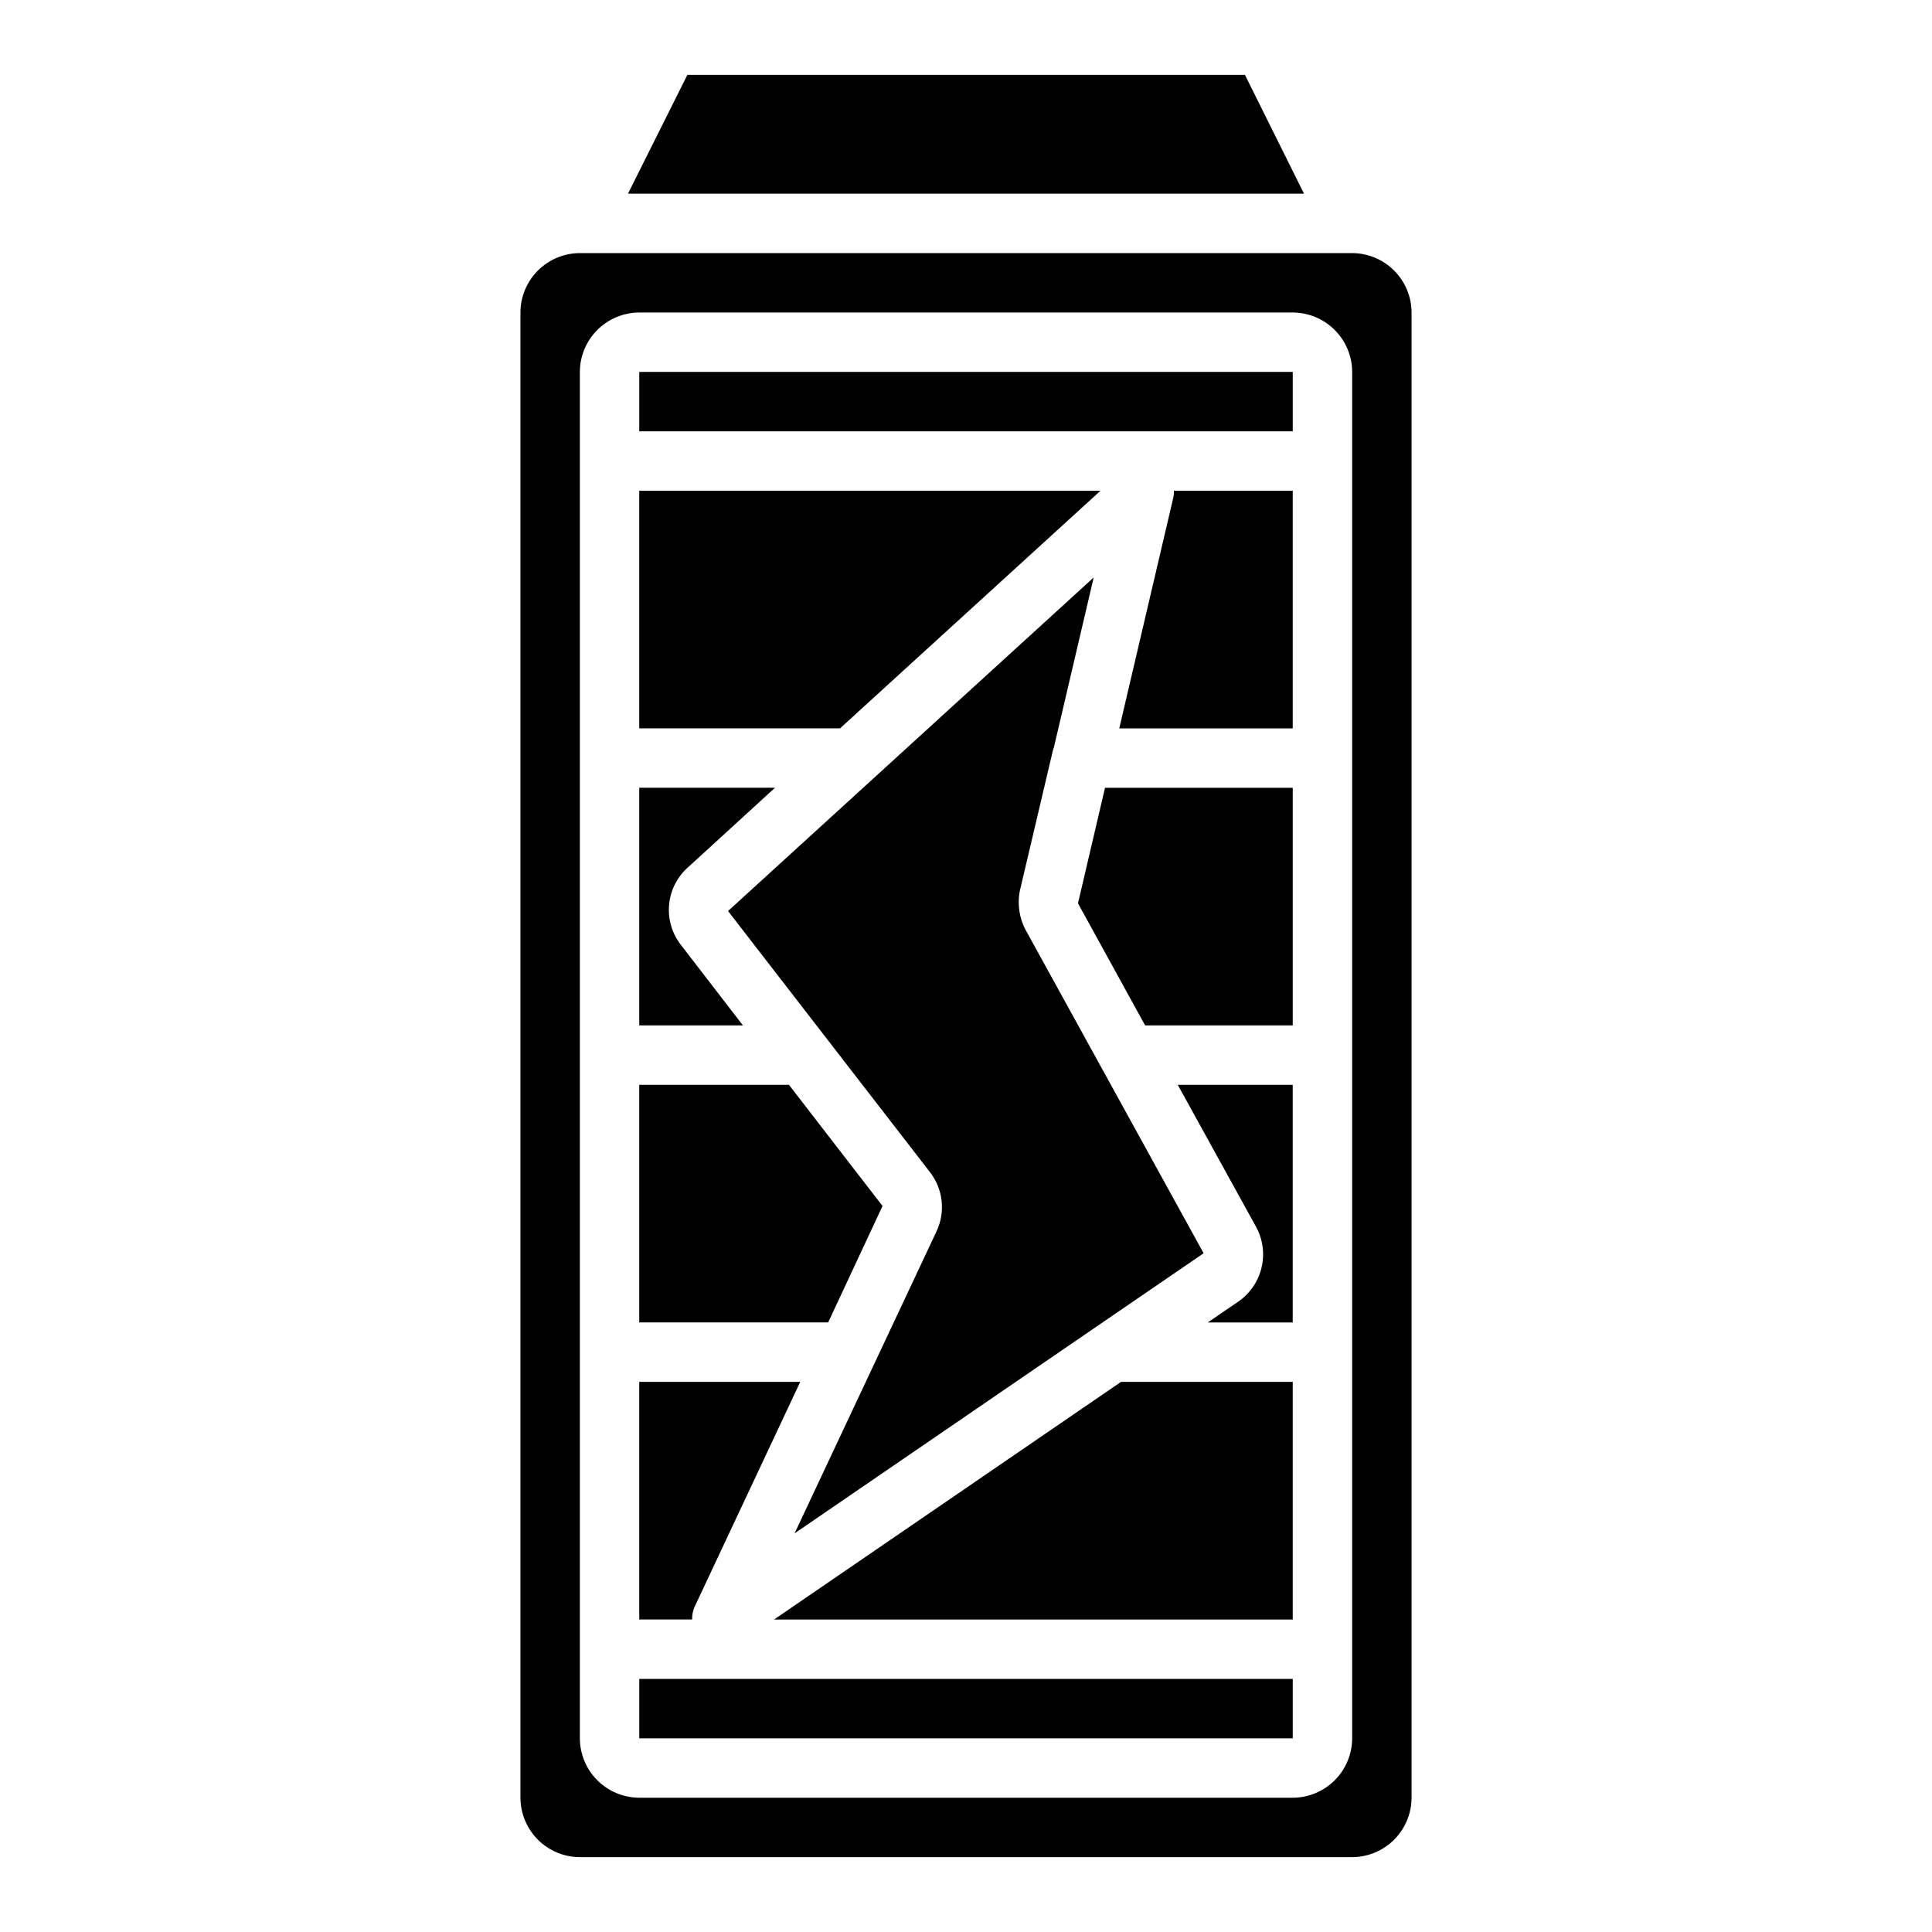
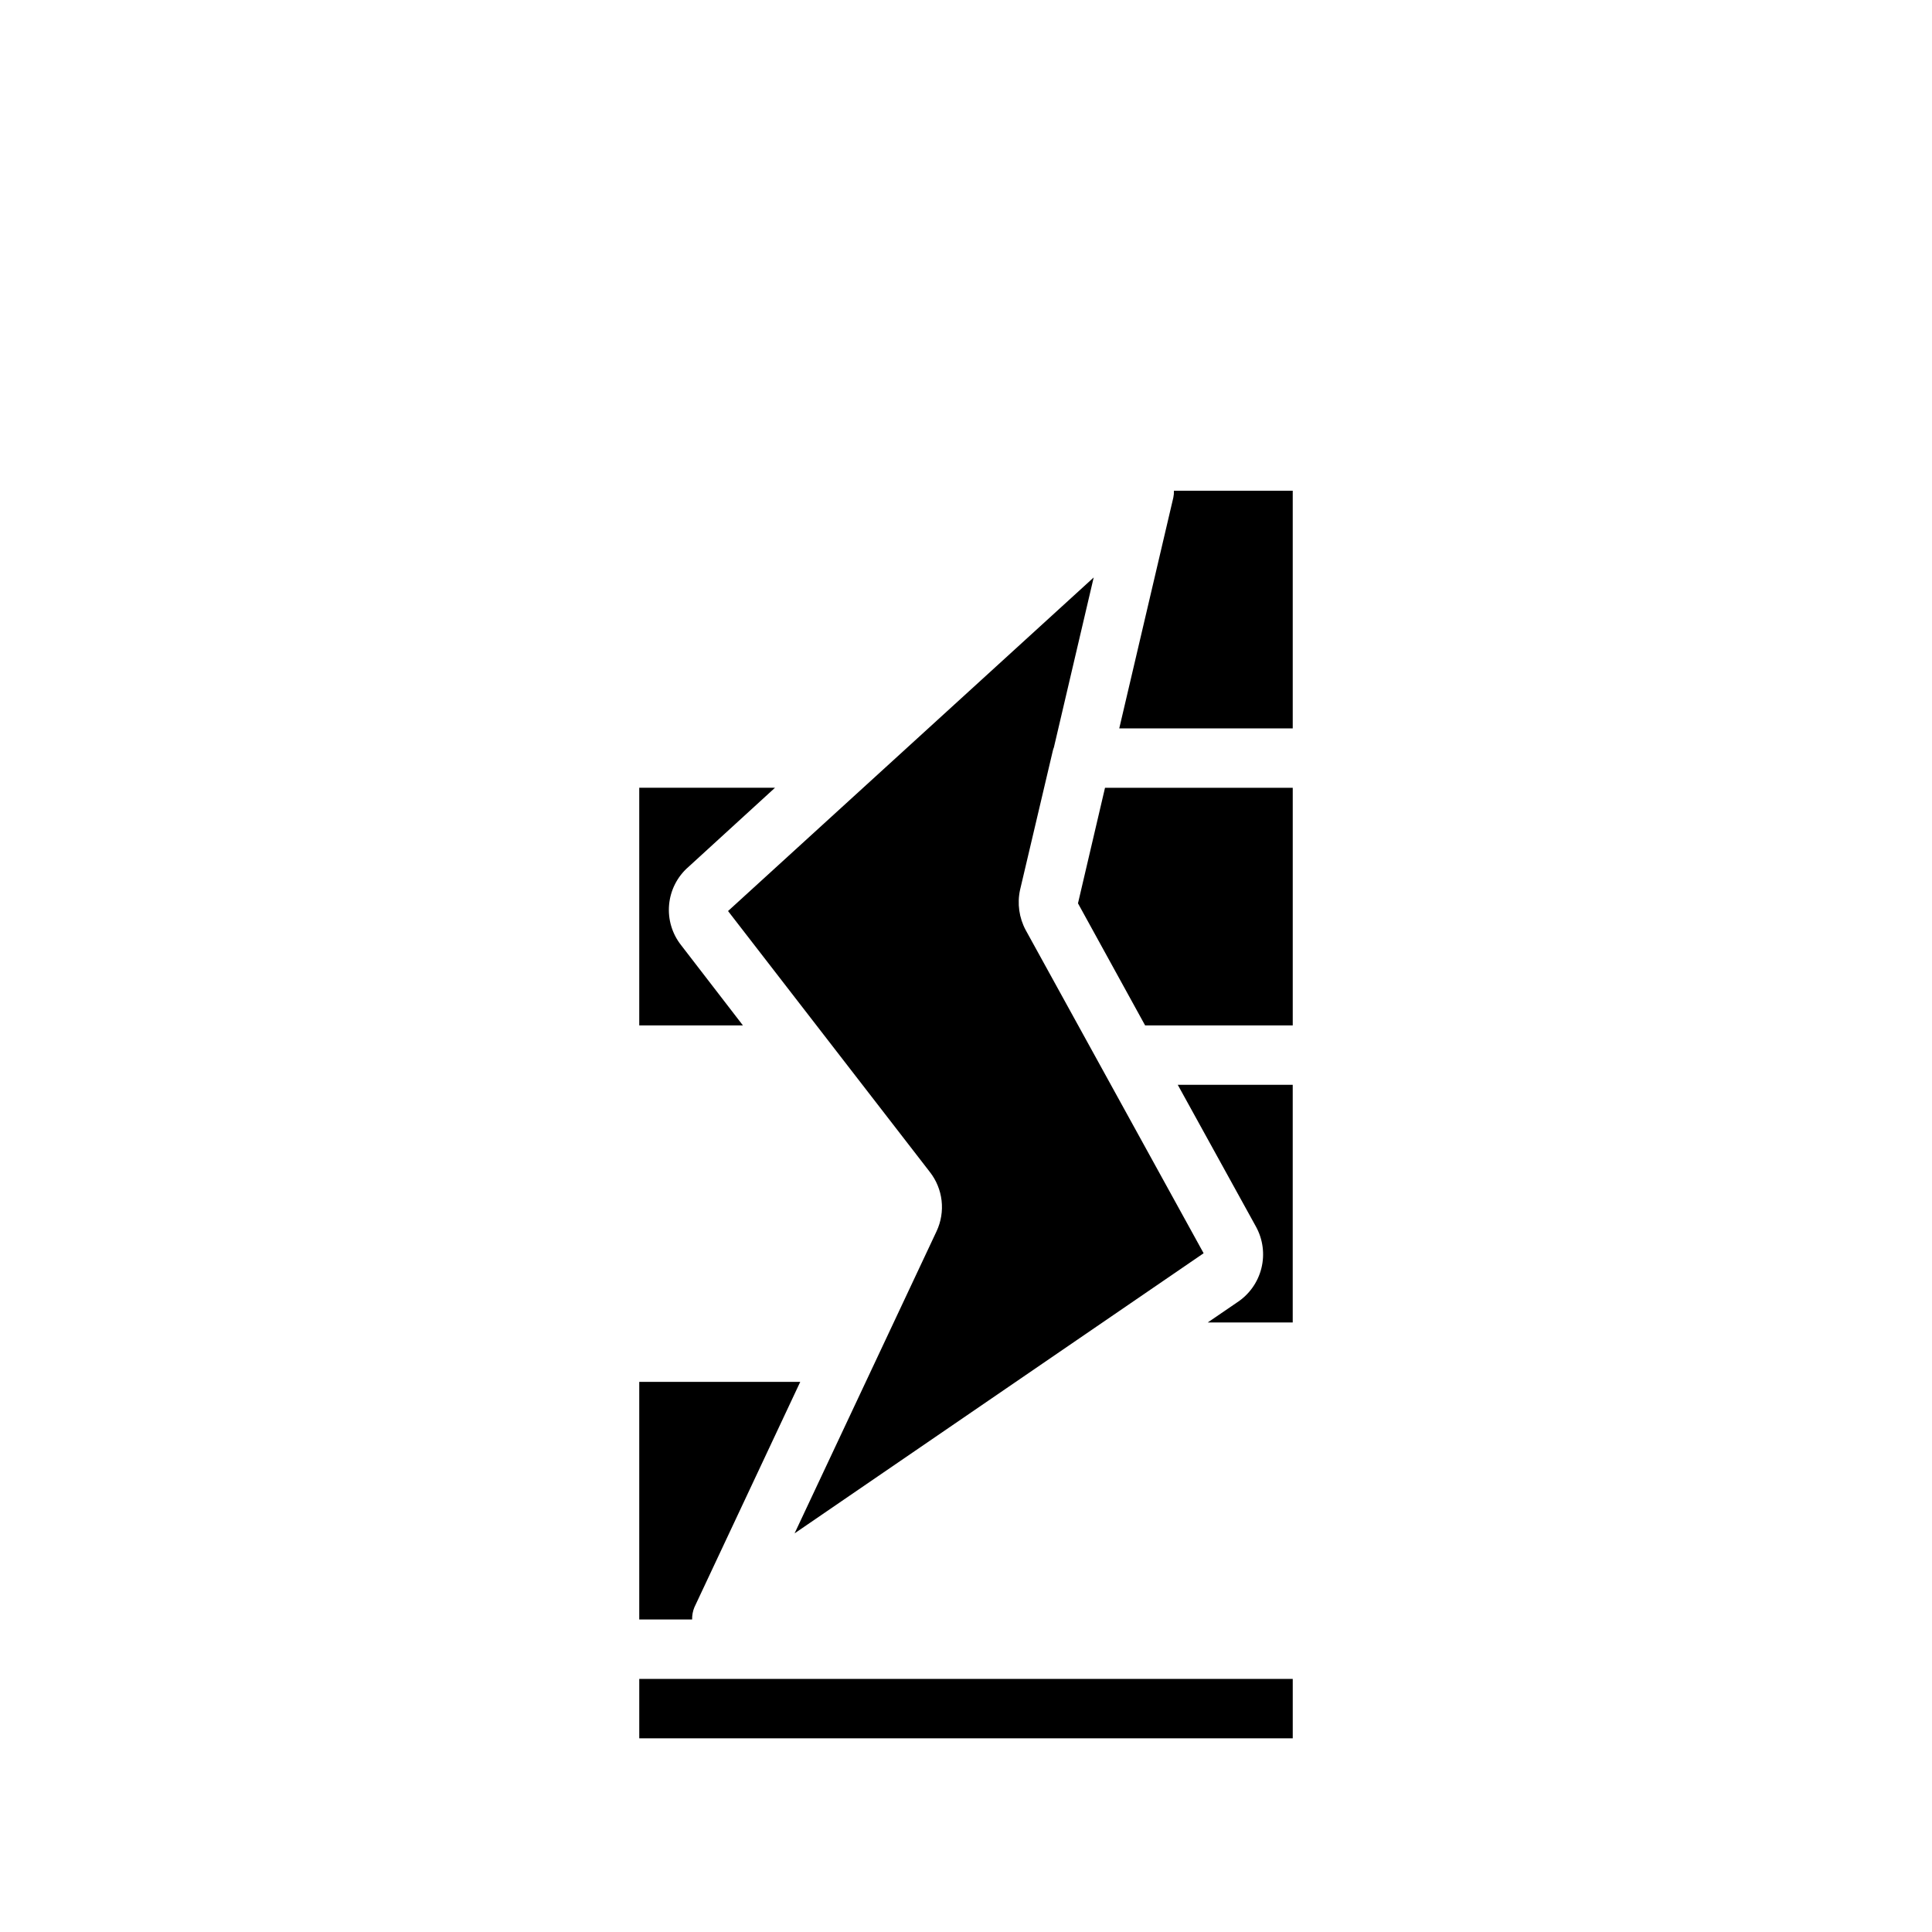
<svg xmlns="http://www.w3.org/2000/svg" fill="#000000" width="800px" height="800px" version="1.1" viewBox="144 144 512 512">
  <g>
    <path d="m340.88 415.74h-27.473v-62.977h35.977l-22.984 21.02h-0.004c-2.91 2.551-4.727 6.121-5.078 9.973-0.352 3.856 0.789 7.695 3.188 10.73z" />
    <path d="m327.42 573.18h-14.012v-62.977h42.668l-28.023 59.672-0.004-0.004c-0.441 1.047-0.656 2.172-0.629 3.309z" />
-     <path d="m363.47 494.46h-50.066v-62.973h39.676l24.797 32.117z" />
-     <path d="m366.62 337.02h-53.215v-62.977h122.25z" />
    <path d="m414.32 379.85c-0.777 3.606-0.246 7.375 1.496 10.625l47.156 85.648-108.4 74.234 37.629-80.059c1.188-2.535 1.648-5.352 1.328-8.129-0.32-2.781-1.406-5.418-3.141-7.617l-53.449-69.117 96.902-88.402-10.547 45.027c-0.141 0.332-0.246 0.676-0.316 1.023z" />
-     <path d="m313.41 242.56h173.18v15.742h-173.18z" />
    <path d="m455.1 274.05h31.488v62.977h-45.973l14.328-61.164v-0.004c0.129-0.594 0.184-1.203 0.156-1.809z" />
    <path d="m436.84 352.77h49.75v62.977h-39.121l-17.793-32.355z" />
    <path d="m456.12 431.49h30.465v62.977l-22.512-0.004 7.715-5.273c3.234-2.094 5.555-5.34 6.492-9.082 0.934-3.742 0.414-7.695-1.457-11.07z" />
-     <path d="m441.09 510.21h45.5v62.977h-137.45z" />
    <path d="m313.41 588.93h173.18v15.742h-173.18z" />
-     <path d="m473.92 163.84h-147.76l-15.742 31.488h179.16zm28.418 47.234h-204.67c-4.172 0.012-8.172 1.676-11.121 4.625-2.949 2.949-4.613 6.945-4.625 11.117v393.6c0.012 4.172 1.676 8.172 4.625 11.121 2.949 2.949 6.949 4.613 11.121 4.625h204.67c4.172-0.012 8.168-1.676 11.117-4.625 2.949-2.949 4.613-6.949 4.625-11.121v-393.6c-0.012-4.172-1.676-8.168-4.625-11.117-2.949-2.949-6.945-4.613-11.117-4.625zm0 393.6c-0.012 4.172-1.676 8.168-4.625 11.117-2.949 2.949-6.949 4.613-11.121 4.625h-173.18c-4.172-0.012-8.168-1.676-11.117-4.625-2.953-2.949-4.613-6.945-4.625-11.117v-362.11c0.012-4.172 1.672-8.168 4.625-11.121 2.949-2.949 6.945-4.609 11.117-4.625h173.18c4.172 0.016 8.172 1.676 11.121 4.625 2.949 2.953 4.613 6.949 4.625 11.121z" />
  </g>
</svg>